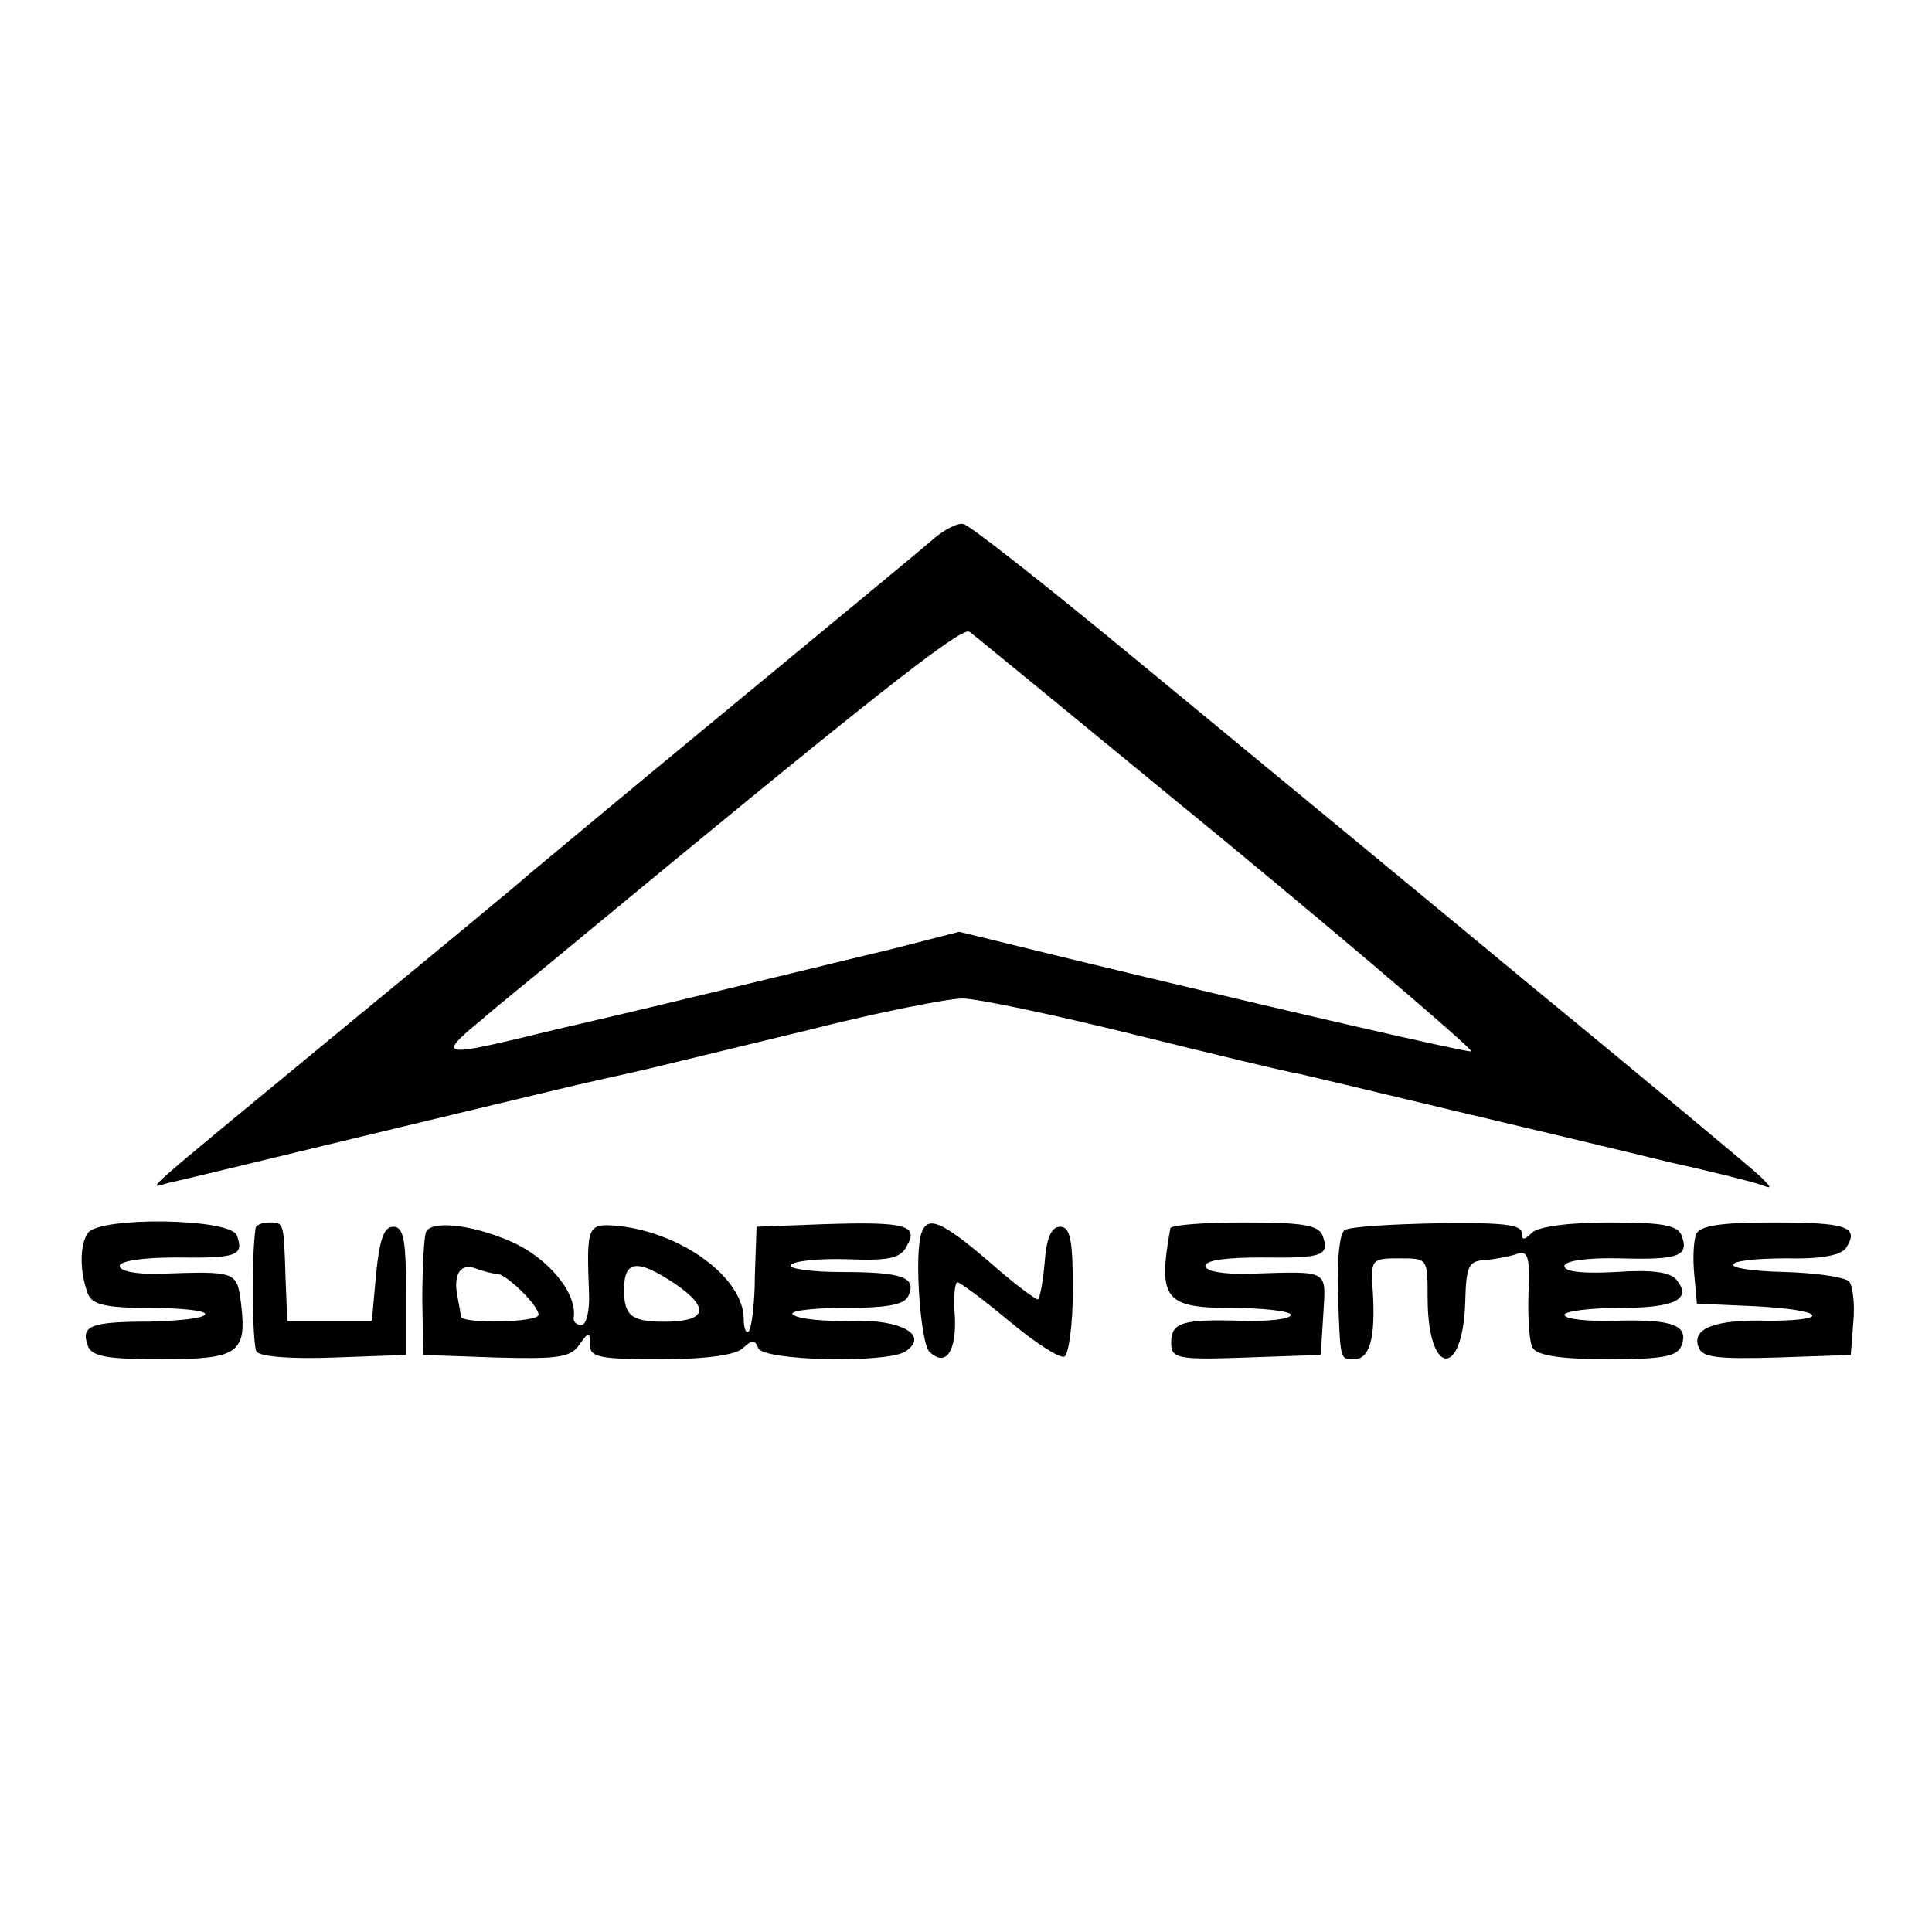
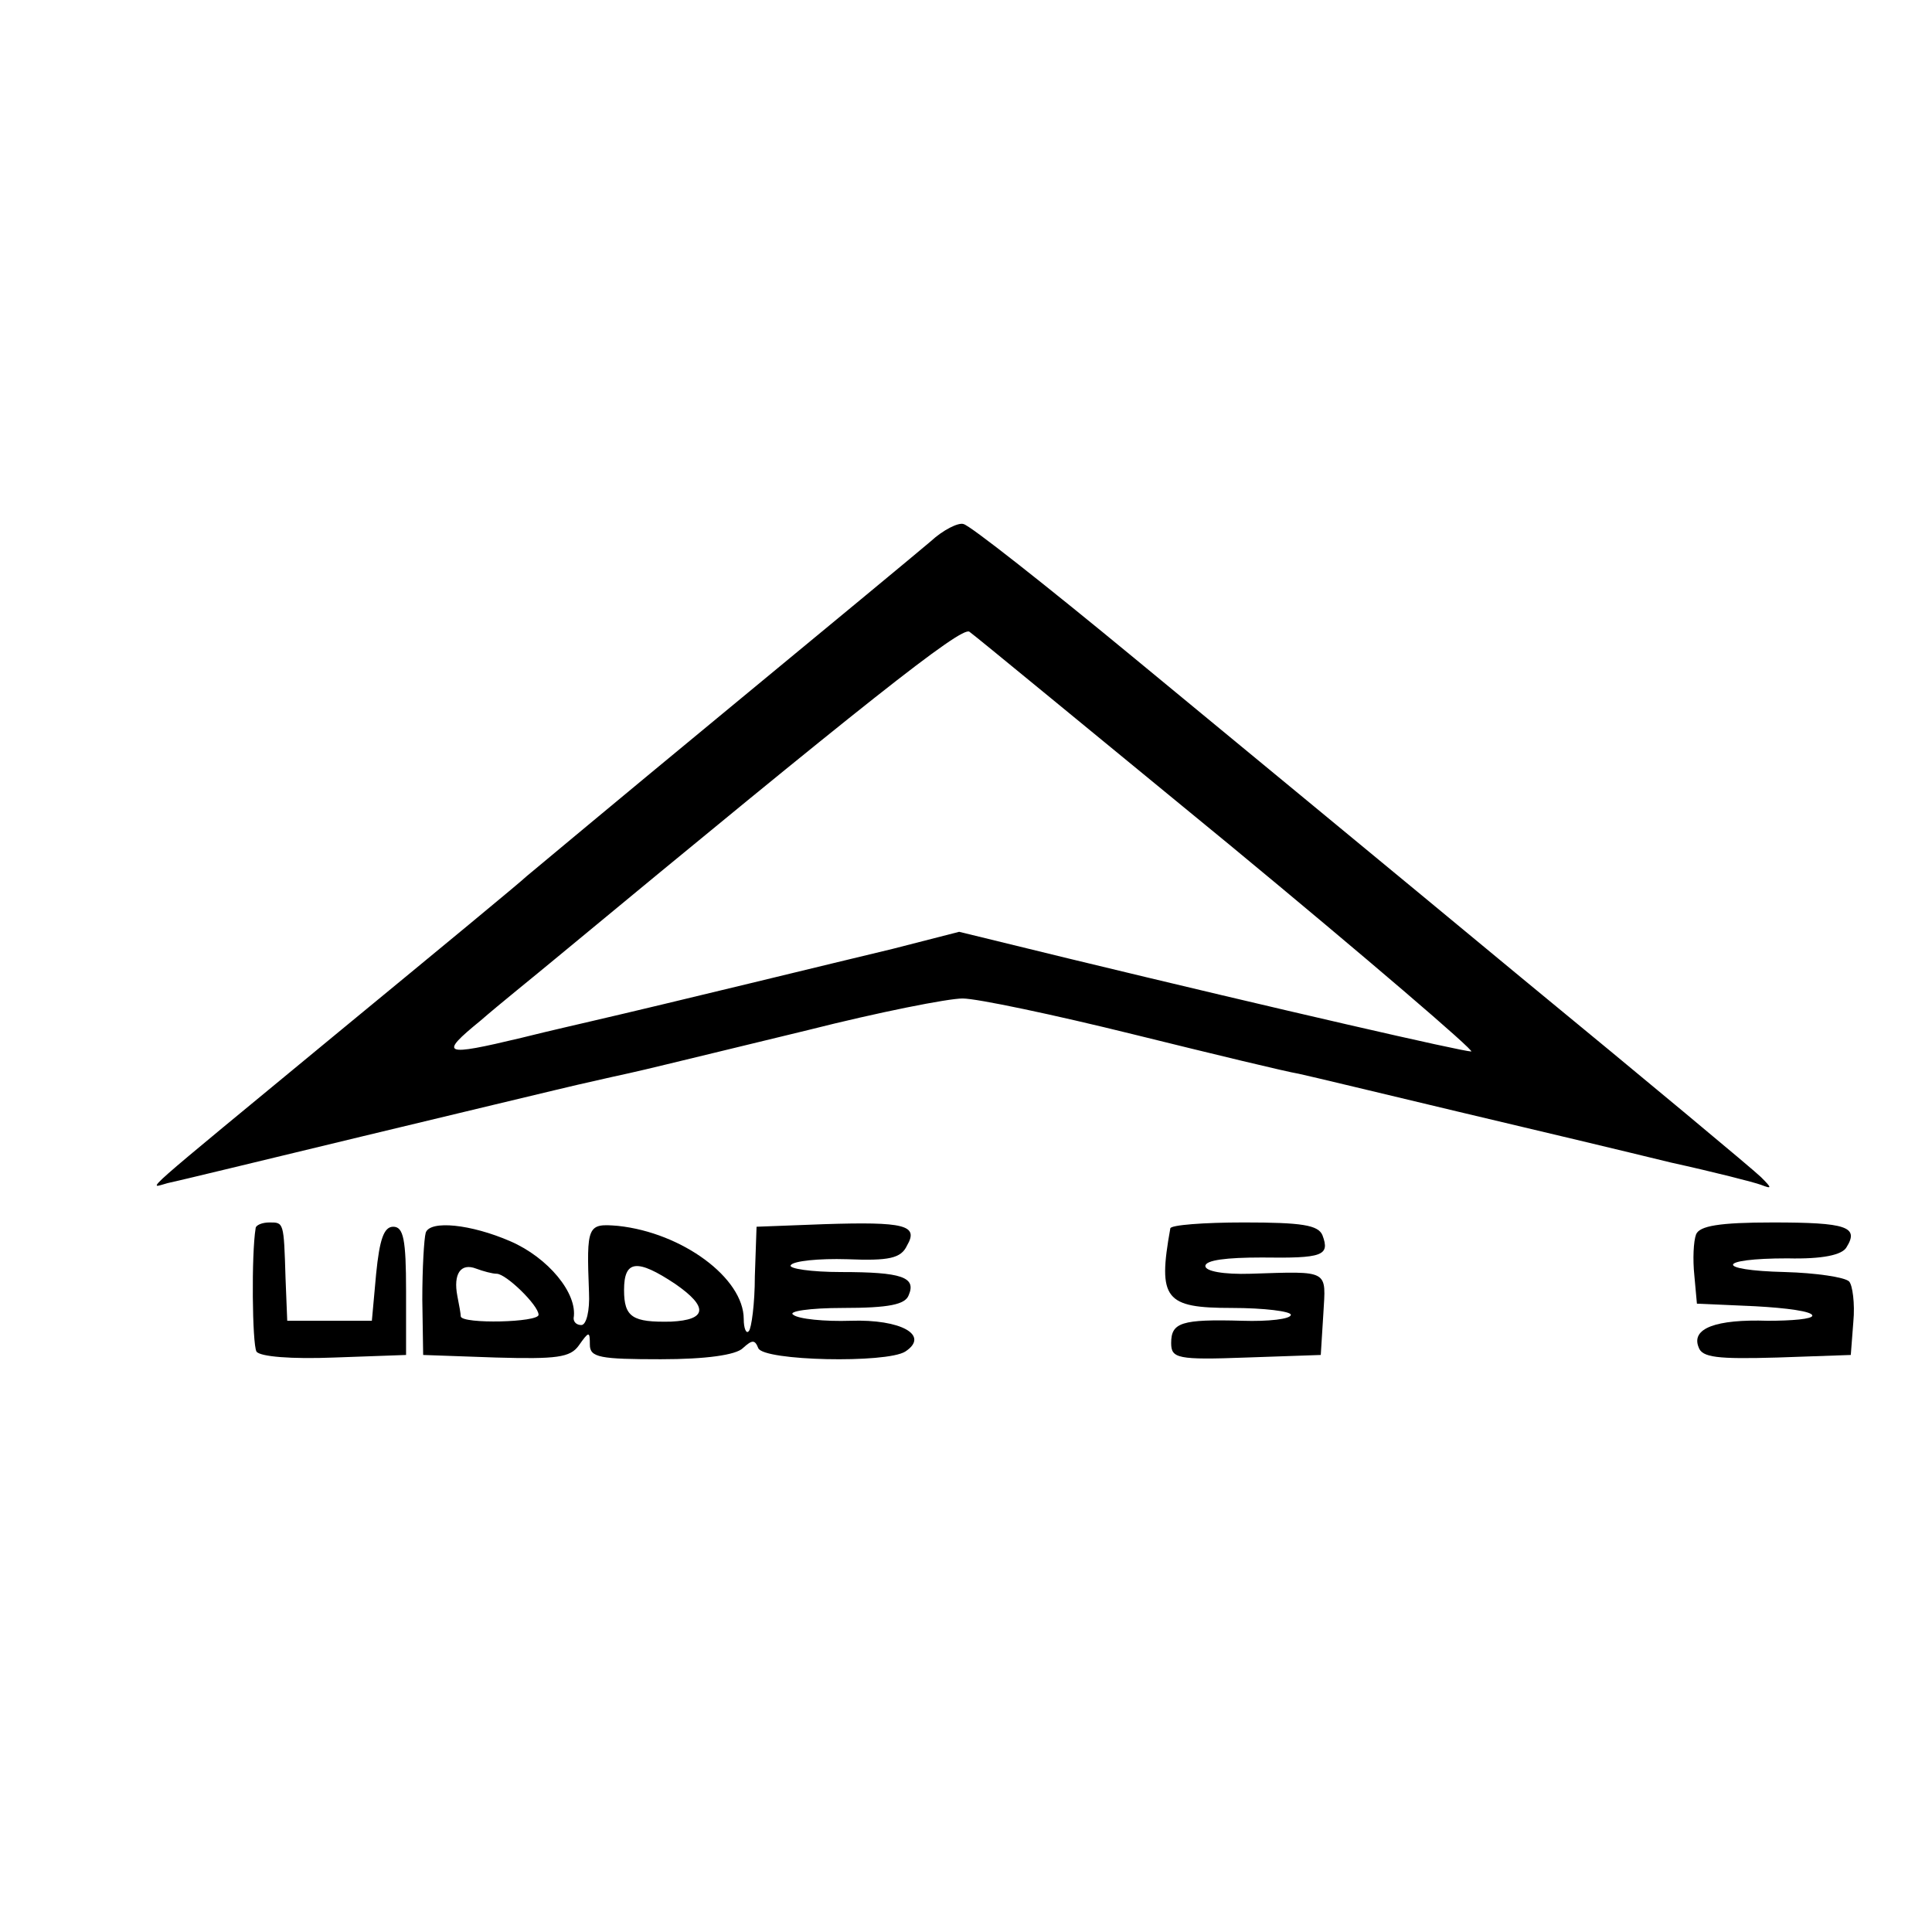
<svg xmlns="http://www.w3.org/2000/svg" version="1.0" width="226pt" height="226pt" viewBox="0 0 226 226" preserveAspectRatio="xMidYMid meet">
  <g transform="translate(0,226) scale(0.1,-0.1)" fill="#000000" stroke="none">
    <path d="M1089 1627 c-14 -12 -124 -103 -244 -202 -120 -99 -223 -185 -229 -190 -6 -6 -103 -86 -216 -179 -246 -203 -227 -186 -204 -180 10 2 113 27 229 55 116 28 217 52 225 54 8 2 38 9 65 15 28 6 57 13 65 15 8 2 83 20 165 40 83 21 164 37 181 37 17 0 107 -19 200 -42 93 -23 180 -44 193 -46 14 -3 97 -23 185 -44 89 -21 202 -48 251 -60 50 -11 97 -23 105 -26 13 -5 13 -4 0 9 -8 8 -134 113 -280 233 -146 121 -350 289 -453 374 -103 85 -193 156 -200 157 -6 2 -24 -7 -38 -20z m349 -355 c161 -133 288 -242 283 -242 -10 0 -220 48 -472 109 l-127 31 -78 -20 c-63 -15 -263 -64 -354 -85 -8 -2 -44 -10 -80 -19 -92 -22 -97 -20 -48 20 23 20 63 52 87 72 359 297 476 390 485 383 6 -4 143 -117 304 -249z" />
-     <path d="M103 818 c-10 -14 -10 -46 0 -72 5 -12 21 -16 72 -16 36 0 65 -3 65 -7 0 -5 -29 -8 -65 -9 -70 0 -81 -5 -72 -29 5 -12 23 -15 86 -15 90 0 100 7 93 65 -5 38 -5 38 -94 35 -28 -1 -48 3 -48 9 0 6 27 10 66 10 71 -1 80 2 71 26 -8 20 -159 22 -174 3z" />
    <path d="M299 823 c-5 -30 -4 -135 1 -144 4 -6 41 -9 91 -7 l84 3 0 75 c0 60 -3 75 -15 75 -11 0 -16 -15 -20 -55 l-5 -55 -50 0 -49 0 -2 50 c-2 66 -2 65 -19 65 -8 0 -16 -3 -16 -7z" />
    <path d="M498 818 c-2 -7 -4 -42 -4 -78 l1 -65 85 -3 c71 -2 87 0 97 14 12 17 13 17 13 1 0 -15 12 -17 83 -17 53 0 88 5 96 13 11 10 14 10 18 0 6 -15 150 -18 172 -4 29 19 -5 38 -64 36 -30 -1 -61 2 -67 7 -7 4 19 8 58 8 54 0 73 4 77 15 9 21 -8 27 -79 27 -35 0 -62 4 -59 8 3 5 33 8 66 7 49 -2 63 1 70 16 14 24 -3 28 -97 25 l-79 -3 -2 -58 c0 -32 -4 -61 -7 -64 -3 -4 -6 3 -6 14 0 48 -72 101 -147 109 -36 3 -37 1 -34 -78 1 -21 -3 -38 -9 -38 -5 0 -9 3 -9 8 5 29 -30 71 -74 90 -46 20 -94 25 -99 10z m83 -48 c11 0 49 -37 49 -48 0 -9 -89 -11 -91 -2 0 3 -2 14 -4 24 -5 26 4 39 22 32 8 -3 19 -6 24 -6z m209 -12 c39 -27 37 -42 -5 -44 -45 -1 -55 5 -55 37 0 35 15 37 60 7z" />
-     <path d="M1078 818 c-9 -25 -1 -129 9 -139 19 -19 32 0 30 41 -2 22 0 40 3 40 3 0 30 -20 60 -45 30 -25 59 -44 65 -42 5 2 10 37 10 78 0 59 -3 74 -15 74 -10 0 -16 -13 -18 -42 -2 -24 -6 -43 -8 -43 -3 0 -30 20 -58 45 -55 47 -71 53 -78 33z" />
    <path d="M1369 823 c-15 -83 -6 -93 72 -93 38 0 69 -4 69 -8 0 -5 -26 -8 -57 -7 -71 2 -83 -2 -83 -26 0 -18 7 -20 88 -17 l87 3 3 48 c3 52 8 50 -85 47 -32 -1 -53 3 -53 9 0 7 25 10 66 10 71 -1 80 2 71 26 -5 12 -24 15 -92 15 -47 0 -86 -3 -86 -7z" />
-     <path d="M1573 821 c-6 -3 -9 -35 -8 -71 3 -82 2 -80 19 -80 18 0 25 24 22 77 -3 40 -2 41 31 41 33 0 33 0 33 -46 0 -92 41 -96 44 -5 1 42 4 48 23 49 12 1 28 4 37 7 13 5 16 -2 14 -46 -1 -29 1 -58 5 -64 6 -9 35 -13 88 -13 64 0 81 3 86 16 9 24 -11 31 -78 29 -32 -1 -59 2 -59 7 0 4 29 8 64 8 65 0 86 10 67 33 -7 9 -30 12 -71 9 -37 -2 -60 0 -60 7 0 6 26 10 65 9 70 -2 81 3 72 27 -5 12 -23 15 -85 15 -47 0 -83 -5 -90 -12 -9 -9 -12 -9 -12 0 0 10 -26 12 -99 11 -54 -1 -103 -4 -108 -8z" />
    <path d="M1984 816 c-3 -8 -4 -29 -2 -48 l3 -33 68 -3 c37 -2 67 -6 67 -11 0 -4 -24 -6 -52 -6 -61 2 -90 -9 -81 -31 4 -12 22 -14 92 -12 l86 3 3 39 c2 21 -1 43 -5 47 -5 5 -39 10 -75 11 -83 2 -80 16 3 16 41 -1 64 4 69 13 15 24 0 29 -86 29 -63 0 -86 -4 -90 -14z" />
  </g>
</svg>